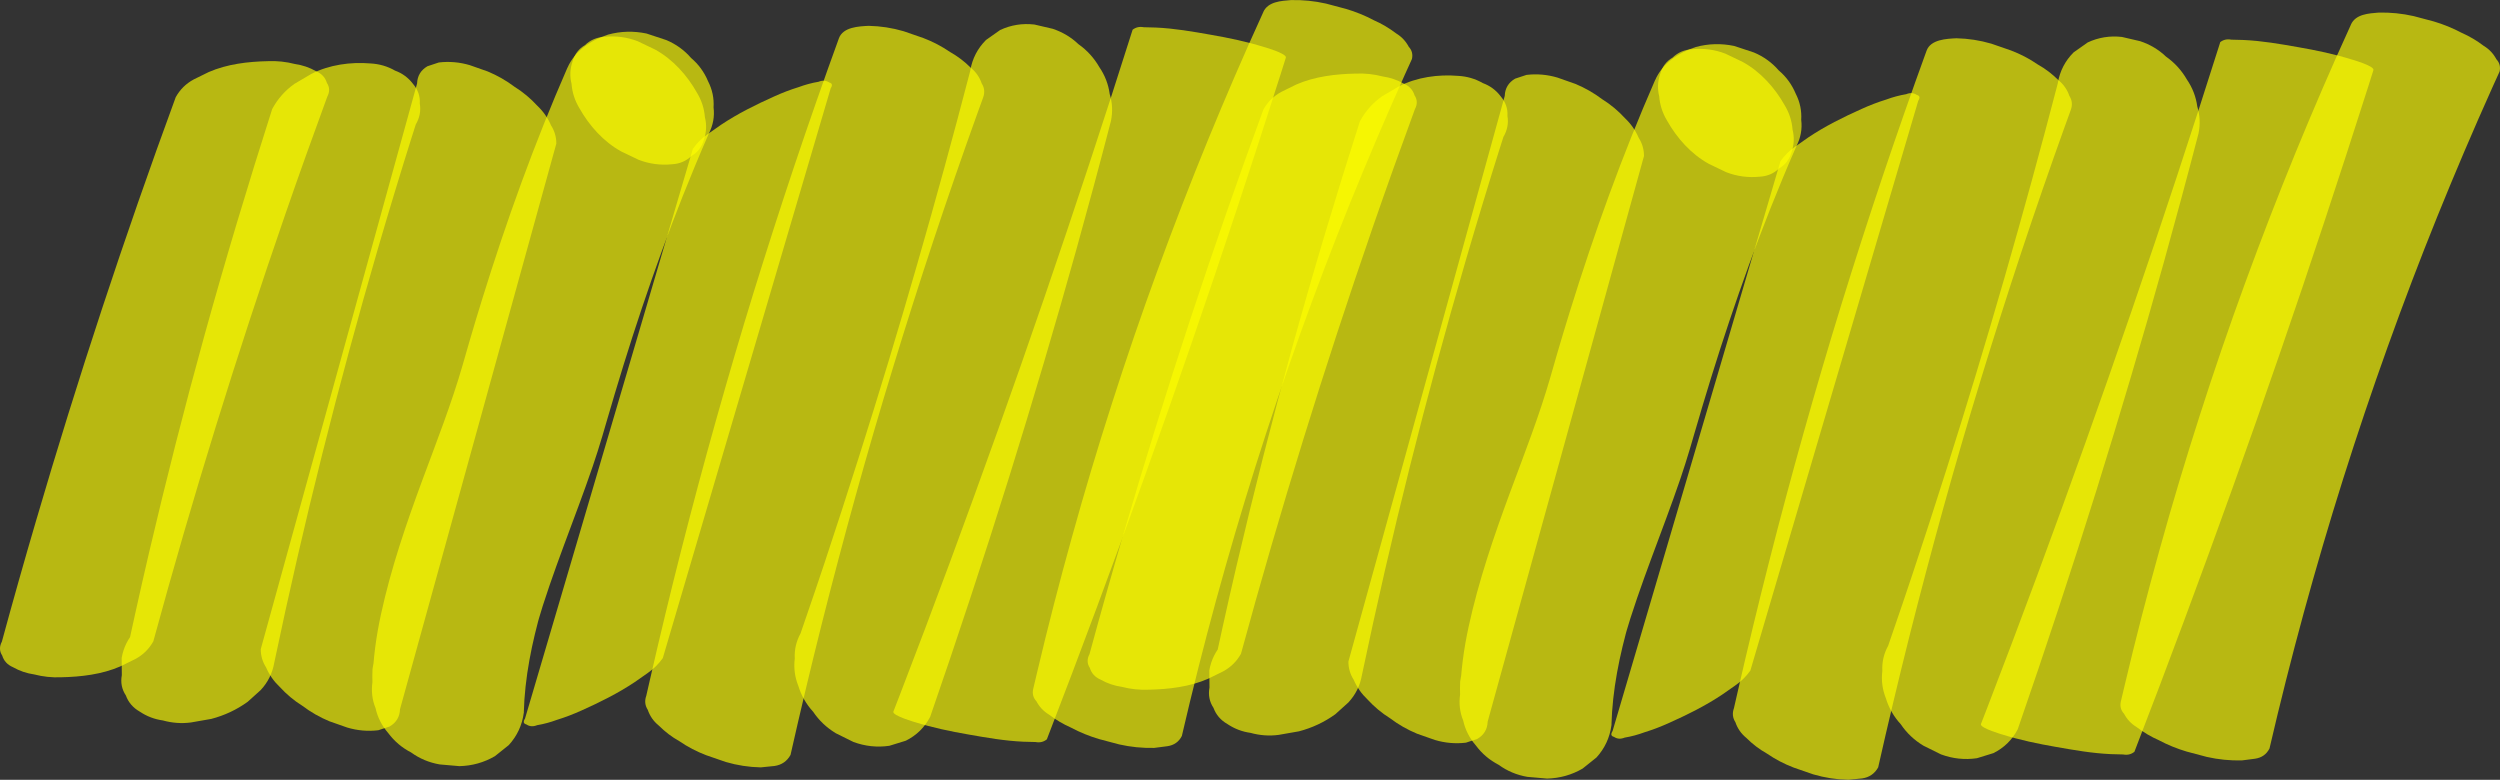
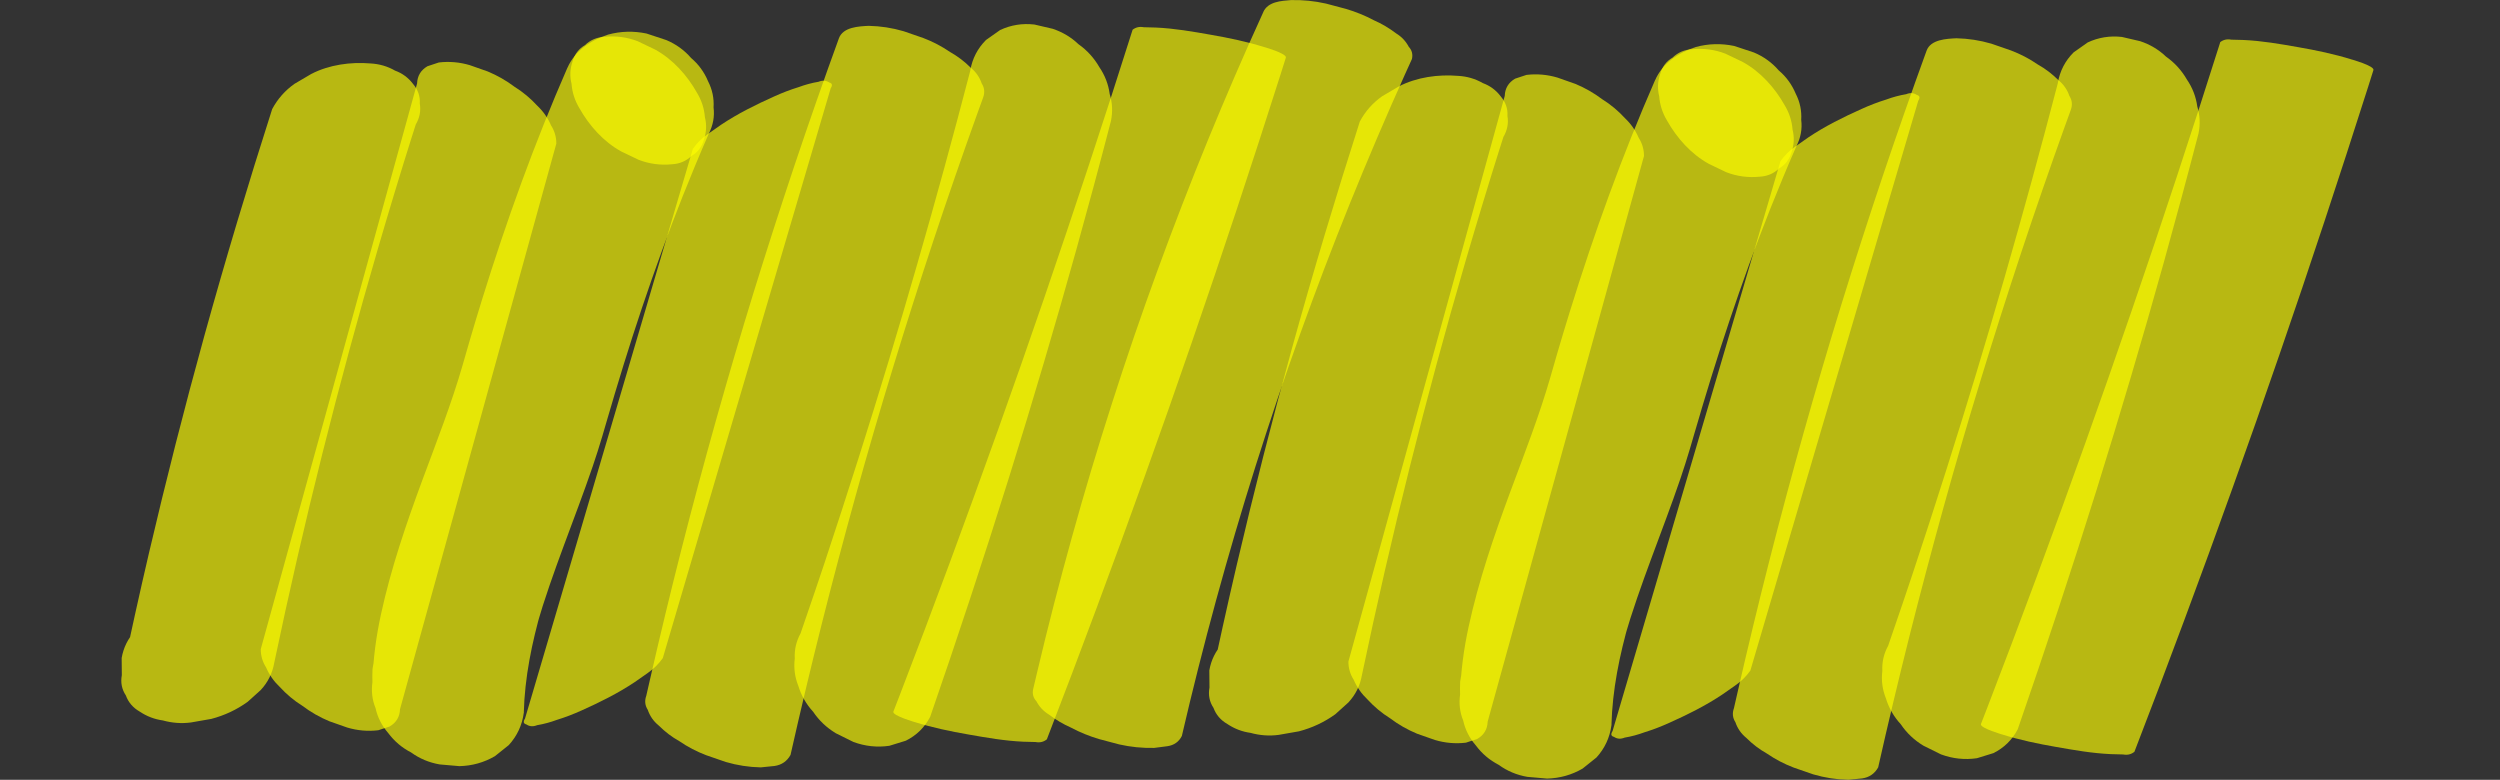
<svg xmlns="http://www.w3.org/2000/svg" id="_レイヤー_2" data-name="レイヤー 2" viewBox="0 0 305.75 95.37">
  <rect x="0" y="0" width="305.75" height="95.37" fill="#333333" stroke="none" />
  <defs>
    <style>
      .cls-1 {
        opacity: .65;
      }

      .cls-2 {
        fill: #ff0;
        stroke-width: 0px;
      }
    </style>
  </defs>
  <g id="_レイヤー_1-2" data-name="レイヤー 1">
    <g>
      <g class="cls-1">
-         <path class="cls-2" d="m21.5,11.86c-3.15,8.57-6.15,17.19-9.01,25.86-2.84,8.62-5.54,17.29-8.09,26-1.44,4.9-2.83,9.82-4.17,14.75-.32.61-.31,1.17.04,1.7.2.66.63,1.13,1.32,1.43.81.46,1.67.75,2.58.88,1.08.28,2.19.4,3.31.35,2.43-.05,4.99-.35,7.24-1.33.61-.3,1.22-.6,1.83-.9.95-.51,1.68-1.23,2.2-2.16,2.4-8.81,4.95-17.58,7.65-26.3,2.68-8.67,5.51-17.3,8.47-25.87,1.67-4.83,3.39-9.64,5.15-14.43.32-.61.31-1.17-.04-1.7-.2-.66-.63-1.13-1.32-1.43-.81-.46-1.67-.75-2.58-.88-1.08-.28-2.19-.4-3.31-.35-2.43.05-4.99.35-7.24,1.33-.61.3-1.22.6-1.83.9-.95.51-1.68,1.23-2.2,2.16h0Z" />
-       </g>
+         </g>
      <g class="cls-1">
        <path class="cls-2" d="m33.29,13.33c-2.95,9.21-5.73,18.46-8.31,27.78-2.43,8.79-4.68,17.64-6.76,26.52-1.16,4.97-2.26,9.96-3.31,14.95,6.21-.51,12.42-1.01,18.63-1.52,0-.7-.01-1.4-.02-2.1.17-.91,0-1.74-.49-2.48-.31-.85-.88-1.51-1.7-1.98-.87-.58-1.81-.94-2.83-1.08-1.12-.31-2.26-.4-3.42-.25-.84.15-1.67.29-2.51.44-1.6.42-3.08,1.11-4.43,2.08-.54.48-1.07.97-1.61,1.45-.88.95-1.43,2.06-1.65,3.33,0,.7.01,1.4.02,2.1-.17.91,0,1.74.49,2.48.31.85.88,1.51,1.7,1.98.87.58,1.81.94,2.83,1.08,1.12.31,2.26.4,3.42.25.84-.15,1.67-.29,2.51-.44,1.6-.42,3.08-1.11,4.43-2.08.54-.48,1.07-.97,1.61-1.45.88-.95,1.43-2.06,1.65-3.33,1.79-8.53,3.74-17.03,5.86-25.48,2.12-8.46,4.4-16.87,6.84-25.24,1.37-4.69,2.79-9.37,4.26-14.03-.18.57-.36,1.14-.54,1.71.29-.93.59-1.86.89-2.8.48-.81.64-1.67.49-2.56.06-.88-.22-1.68-.82-2.39-.58-.77-1.32-1.31-2.2-1.63-.92-.53-1.92-.82-3-.88-2.44-.2-5.06.15-7.26,1.29-.68.4-1.36.8-2.04,1.2-1.15.81-2.06,1.84-2.72,3.07h0Z" />
      </g>
      <g class="cls-1">
        <path class="cls-2" d="m51.01,10.21c-2.49,9.01-4.98,18.02-7.47,27.03-2.49,9.01-4.98,18.02-7.47,27.03-1.39,5.04-2.79,10.08-4.18,15.12,0,.82.22,1.56.65,2.23.39.91.95,1.71,1.68,2.4.82.89,1.73,1.66,2.76,2.3,1.02.77,2.12,1.4,3.3,1.89.73.26,1.46.51,2.19.77,1.24.37,2.51.48,3.79.33.46-.15.93-.3,1.39-.46.81-.47,1.24-1.18,1.27-2.11,2.49-9.01,4.98-18.02,7.47-27.03,2.49-9.01,4.98-18.02,7.47-27.03,1.39-5.04,2.79-10.08,4.18-15.12,0-.82-.22-1.56-.65-2.23-.39-.91-.95-1.71-1.68-2.4-.82-.89-1.73-1.66-2.76-2.3-1.02-.77-2.12-1.4-3.3-1.89-.73-.26-1.46-.51-2.19-.77-1.24-.37-2.51-.48-3.79-.33-.46.15-.93.3-1.39.46-.81.47-1.24,1.18-1.27,2.11h0Z" />
      </g>
      <g class="cls-1">
        <path class="cls-2" d="m82.18,20.09c.94-.05,1.74-.39,2.39-1.02.76-.44,1.27-1.11,1.52-2,.31-.91.35-1.82.12-2.73-.08-1.06-.4-2.05-.96-2.98-1.2-2.14-2.96-4.11-5.13-5.3-.71-.34-1.42-.68-2.13-1.02-1.31-.5-2.67-.68-4.06-.54-.94.05-1.74.39-2.39,1.02-.76.44-1.27,1.11-1.52,2-.31.91-.35,1.82-.12,2.73.08,1.06.4,2.05.96,2.98,1.2,2.14,2.96,4.11,5.13,5.3.71.34,1.42.68,2.13,1.02,1.31.5,2.67.68,4.06.54h0Z" />
      </g>
      <g class="cls-1">
        <path class="cls-2" d="m69.4,8.27c-4.03,9.22-7.45,18.7-10.43,28.32-1.04,3.34-2.01,6.7-2.97,10.07.2-.7.41-1.41.61-2.11-1.38,4.79-3.2,9.43-4.93,14.1-1.99,5.38-3.86,10.84-5.08,16.45-.59,2.71-.97,5.47-1.04,8.25,6.17,1.27,12.34,2.55,18.51,3.82,0-.93-.04-1.86-.06-2.79.02.73.03,1.45.05,2.18,0-.31,0-.62,0-.92.17-1.13.05-2.21-.37-3.24-.25-1.13-.76-2.14-1.54-3.04-.76-1.02-1.69-1.81-2.8-2.38-1.05-.76-2.22-1.25-3.51-1.47-.8-.07-1.61-.14-2.41-.21-1.55.04-3,.44-4.34,1.22-.57.45-1.13.91-1.7,1.36-1.02,1.12-1.63,2.44-1.83,3.94-.06,1.13.02,2.28.05,3.41-.02-.73-.03-1.45-.05-2.18,0,.1,0,.2,0,.31-.17,1.13-.05,2.21.37,3.24.25,1.13.76,2.14,1.54,3.04.76,1.02,1.69,1.81,2.8,2.38,1.05.76,2.22,1.25,3.51,1.47.8.07,1.61.14,2.41.21,1.55-.04,3-.44,4.34-1.22.57-.45,1.13-.91,1.7-1.36,1.02-1.12,1.63-2.44,1.83-3.94.11-4.33.99-8.58,2.18-12.73-.2.7-.41,1.41-.61,2.11,1.92-6.63,4.63-12.99,6.86-19.52.84-2.46,1.55-4.95,2.27-7.45-.2.7-.41,1.41-.61,2.11,2.7-9.38,5.76-18.66,9.36-27.74,1.02-2.56,2.07-5.1,3.18-7.62.52-1.02.72-2.09.58-3.2.07-1.12-.15-2.19-.68-3.22-.47-1.12-1.16-2.06-2.07-2.83-.83-.96-1.84-1.69-3.03-2.19-.81-.27-1.61-.54-2.42-.8-1.58-.33-3.15-.29-4.7.13-2.09.69-4.05,1.95-4.97,4.06h0Z" />
      </g>
      <g class="cls-1">
        <path class="cls-2" d="m84.74,18.2c-2.67,9.08-5.35,18.15-8.02,27.23-2.67,9.05-5.33,18.1-8,27.15-1.5,5.1-3.01,10.2-4.51,15.3-.25.39-.19.63.17.72.39.26.82.29,1.31.09.83-.14,1.64-.36,2.42-.65,1.04-.32,2.05-.71,3.04-1.16,2.23-1,4.45-2.1,6.48-3.46.53-.37,1.07-.75,1.6-1.12.72-.5,1.33-1.1,1.83-1.81,2.67-9.08,5.35-18.15,8.02-27.23,2.67-9.05,5.33-18.1,8-27.15,1.5-5.1,3.01-10.2,4.51-15.3.25-.39.19-.63-.17-.72-.39-.26-.82-.29-1.31-.09-.83.14-1.64.36-2.42.65-1.04.32-2.05.71-3.04,1.16-2.23,1-4.45,2.1-6.48,3.46-.53.37-1.07.75-1.6,1.12-.72.5-1.33,1.1-1.83,1.81h0Z" />
      </g>
      <g class="cls-1">
        <path class="cls-2" d="m102.6,4.68c-1.87,5.14-3.67,10.3-5.41,15.48-1.73,5.16-3.39,10.33-5,15.53-1.61,5.22-3.15,10.47-4.63,15.73-1.47,5.24-2.88,10.49-4.22,15.76-1.35,5.3-2.63,10.61-3.85,15.94-.15.66-.3,1.31-.45,1.97-.22.62-.16,1.19.18,1.72.26.76.7,1.4,1.34,1.92.76.76,1.6,1.4,2.53,1.92,1.02.7,2.11,1.27,3.27,1.71.8.28,1.6.55,2.4.83,1.4.41,2.82.63,4.28.66.56-.06,1.12-.11,1.68-.17.88-.13,1.53-.58,1.96-1.35,1.2-5.33,2.47-10.65,3.8-15.95,1.33-5.27,2.72-10.53,4.17-15.77,1.46-5.27,2.99-10.51,4.59-15.74,1.59-5.2,3.24-10.39,4.95-15.55,1.72-5.19,3.51-10.35,5.36-15.5.23-.63.46-1.27.69-1.9.22-.62.16-1.19-.18-1.72-.26-.76-.7-1.4-1.34-1.92-.76-.76-1.6-1.4-2.53-1.92-1.02-.7-2.11-1.27-3.27-1.71-.8-.28-1.6-.55-2.4-.83-1.4-.41-2.82-.63-4.28-.66-1.2.06-3.14.14-3.64,1.52h0Z" />
      </g>
      <g class="cls-1">
        <path class="cls-2" d="m118.68,8.59c-2.07,7.96-4.25,15.9-6.53,23.81-2.26,7.85-4.63,15.68-7.1,23.47-1.4,4.42-2.83,8.82-4.29,13.22l.67-2c-1.15,3.46-2.33,6.92-3.52,10.37-.53.97-.77,2-.71,3.09-.14,1.13,0,2.24.43,3.32.37,1.21.98,2.27,1.82,3.18.72,1.07,1.64,1.94,2.76,2.62.72.36,1.44.72,2.16,1.07,1.43.53,2.9.69,4.4.47.67-.21,1.34-.42,2.01-.62,1.31-.65,2.3-1.62,2.98-2.92,3.37-9.73,6.59-19.5,9.66-29.33,2.87-9.21,5.61-18.46,8.2-27.75,1.46-5.25,2.88-10.51,4.25-15.79.23-1.12.18-2.22-.15-3.29-.16-1.19-.58-2.29-1.27-3.3-.65-1.13-1.51-2.07-2.56-2.81-.9-.86-1.95-1.48-3.15-1.88-.74-.17-1.48-.35-2.23-.52-1.46-.17-2.86.05-4.19.67-.58.41-1.15.81-1.73,1.22-1.03,1.03-1.67,2.27-1.92,3.7h0Z" />
      </g>
      <g class="cls-1">
        <path class="cls-2" d="m138.51,3.66c-1.73,5.47-3.49,10.93-5.29,16.38-1.81,5.48-3.64,10.94-5.51,16.39-1.86,5.43-3.76,10.84-5.69,16.25-1.93,5.4-3.89,10.8-5.88,16.18-2,5.41-4.04,10.8-6.11,16.18-.25.66-.51,1.33-.77,1.99-.19.49,2.84,1.35,2.61,1.28,2.13.67,4.38,1.14,6.58,1.52,2.21.39,4.45.78,6.69.88.5.01,1.01.03,1.51.04.53.1.99-.01,1.38-.33,2.07-5.35,4.1-10.72,6.1-16.1,2.01-5.4,3.99-10.82,5.93-16.24,1.94-5.4,3.84-10.81,5.71-16.24,1.87-5.42,3.71-10.86,5.51-16.31,1.81-5.47,3.59-10.96,5.34-16.45.22-.68.43-1.35.64-2.03.16-.51-2.79-1.34-2.61-1.28-2.13-.67-4.38-1.14-6.58-1.52-2.21-.39-4.45-.78-6.69-.88-.5-.01-1.01-.03-1.51-.04-.53-.1-.99.01-1.38.33h0Z" />
      </g>
      <g class="cls-1">
        <path class="cls-2" d="m154.51,1.46c-2.37,5.19-4.63,10.43-6.8,15.72-2.15,5.26-4.2,10.56-6.15,15.9-1.96,5.36-3.81,10.76-5.55,16.2-1.74,5.41-3.37,10.85-4.89,16.33-1.53,5.5-2.96,11.03-4.27,16.58-.16.69-.33,1.38-.49,2.07-.13.58,0,1.08.39,1.5.36.68.87,1.23,1.55,1.64.84.64,1.75,1.18,2.71,1.6,1.09.58,2.23,1.04,3.41,1.39.82.22,1.64.43,2.45.65,1.41.32,2.83.46,4.28.43.54-.07,1.09-.14,1.63-.21.81-.12,1.4-.54,1.76-1.25,1.29-5.56,2.69-11.1,4.19-16.6,1.5-5.48,3.1-10.93,4.81-16.35,1.72-5.44,3.54-10.85,5.47-16.22,1.92-5.35,3.94-10.66,6.07-15.93,2.14-5.29,4.38-10.54,6.72-15.75.29-.65.58-1.29.88-1.94.13-.58,0-1.08-.39-1.5-.36-.68-.87-1.23-1.55-1.64-.84-.64-1.75-1.18-2.71-1.6-1.09-.58-2.23-1.04-3.41-1.39-.82-.22-1.64-.43-2.45-.65-1.41-.32-2.83-.46-4.28-.43-1.21.1-2.81.18-3.39,1.46h0Z" />
      </g>
      <g class="cls-1">
-         <path class="cls-2" d="m154.52,13.38c-3.15,8.57-6.15,17.19-9.01,25.86-2.84,8.62-5.54,17.29-8.09,26-1.44,4.9-2.83,9.82-4.17,14.75-.32.61-.31,1.17.04,1.7.2.66.63,1.13,1.32,1.43.81.46,1.67.75,2.58.88,1.08.28,2.19.4,3.31.35,2.43-.05,4.99-.35,7.24-1.33l1.83-.9c.95-.51,1.68-1.23,2.2-2.16,2.4-8.81,4.95-17.58,7.65-26.3,2.68-8.67,5.51-17.3,8.47-25.87,1.67-4.83,3.39-9.64,5.15-14.43.32-.61.31-1.17-.04-1.7-.2-.66-.63-1.13-1.32-1.43-.81-.46-1.67-.75-2.58-.88-1.08-.28-2.19-.4-3.31-.35-2.43.05-4.99.35-7.24,1.33-.61.3-1.22.6-1.83.9-.95.51-1.68,1.23-2.2,2.16h0Z" />
-       </g>
+         </g>
      <g class="cls-1">
        <path class="cls-2" d="m166.31,14.85c-2.95,9.21-5.73,18.46-8.31,27.78-2.43,8.79-4.68,17.64-6.76,26.52-1.16,4.97-2.26,9.96-3.31,14.95,6.21-.51,12.42-1.01,18.63-1.52,0-.7-.01-1.4-.02-2.1.17-.91,0-1.74-.49-2.48-.31-.85-.88-1.51-1.7-1.98-.87-.58-1.81-.94-2.83-1.08-1.12-.31-2.26-.4-3.42-.25-.84.15-1.67.29-2.51.44-1.6.42-3.08,1.11-4.43,2.08-.54.48-1.07.97-1.61,1.45-.88.95-1.43,2.06-1.65,3.33,0,.7.01,1.4.02,2.1-.17.91,0,1.74.49,2.48.31.85.88,1.51,1.7,1.98.87.58,1.81.94,2.83,1.08,1.12.31,2.26.4,3.42.25.84-.15,1.67-.29,2.51-.44,1.6-.42,3.08-1.11,4.43-2.08.54-.48,1.07-.97,1.61-1.45.88-.95,1.43-2.06,1.65-3.33,1.79-8.53,3.74-17.03,5.86-25.48,2.12-8.46,4.4-16.87,6.84-25.24,1.37-4.69,2.79-9.37,4.26-14.03-.18.57-.36,1.14-.54,1.71.29-.93.59-1.86.89-2.8.48-.81.64-1.67.49-2.56.06-.88-.22-1.68-.82-2.39-.58-.77-1.32-1.31-2.2-1.63-.92-.53-1.92-.82-3-.88-2.44-.2-5.06.15-7.26,1.29-.68.4-1.36.8-2.04,1.2-1.15.81-2.06,1.84-2.72,3.07h0Z" />
      </g>
      <g class="cls-1">
-         <path class="cls-2" d="m184.03,11.73c-2.49,9.01-4.98,18.02-7.47,27.03-2.49,9.01-4.98,18.02-7.47,27.03-1.39,5.04-2.79,10.08-4.18,15.12,0,.82.22,1.56.65,2.23.39.91.95,1.71,1.68,2.4.82.89,1.73,1.66,2.76,2.3,1.02.77,2.12,1.4,3.3,1.89.73.26,1.46.51,2.19.77,1.24.37,2.51.48,3.79.33.46-.15.93-.3,1.39-.46.81-.47,1.24-1.18,1.27-2.11,2.49-9.01,4.98-18.02,7.47-27.03,2.49-9.01,4.98-18.02,7.47-27.03,1.39-5.04,2.79-10.08,4.18-15.12,0-.82-.22-1.56-.65-2.23-.39-.91-.95-1.71-1.68-2.4-.82-.89-1.73-1.66-2.76-2.3-1.02-.77-2.12-1.4-3.3-1.89-.73-.26-1.46-.51-2.19-.77-1.24-.37-2.51-.48-3.79-.33-.46.15-.93.3-1.39.46-.81.47-1.24,1.18-1.27,2.11h0Z" />
+         <path class="cls-2" d="m184.03,11.73c-2.49,9.01-4.98,18.02-7.47,27.03-2.49,9.01-4.98,18.02-7.47,27.03-1.39,5.04-2.79,10.08-4.18,15.12,0,.82.22,1.56.65,2.23.39.91.95,1.71,1.68,2.4.82.89,1.73,1.66,2.76,2.3,1.02.77,2.12,1.4,3.3,1.89.73.26,1.46.51,2.19.77,1.24.37,2.51.48,3.79.33.46-.15.93-.3,1.39-.46.81-.47,1.24-1.18,1.27-2.11,2.49-9.01,4.98-18.02,7.47-27.03,2.49-9.01,4.98-18.02,7.47-27.03,1.39-5.04,2.79-10.08,4.18-15.12,0-.82-.22-1.56-.65-2.23-.39-.91-.95-1.71-1.68-2.4-.82-.89-1.73-1.66-2.76-2.3-1.02-.77-2.12-1.4-3.3-1.89-.73-.26-1.46-.51-2.19-.77-1.24-.37-2.51-.48-3.79-.33-.46.15-.93.3-1.39.46-.81.47-1.24,1.18-1.27,2.11h0" />
      </g>
      <g class="cls-1">
        <path class="cls-2" d="m215.2,21.61c.94-.05,1.74-.39,2.39-1.02.76-.44,1.27-1.11,1.52-2,.31-.91.35-1.82.12-2.73-.08-1.06-.4-2.05-.96-2.98-1.2-2.14-2.96-4.11-5.13-5.3-.71-.34-1.42-.68-2.13-1.02-1.31-.5-2.67-.68-4.06-.54-.94.05-1.74.39-2.39,1.02-.76.44-1.27,1.11-1.52,2-.31.91-.35,1.82-.12,2.73.08,1.06.4,2.05.96,2.98,1.2,2.14,2.96,4.11,5.13,5.3.71.34,1.42.68,2.13,1.02,1.31.5,2.67.68,4.06.54h0Z" />
      </g>
      <g class="cls-1">
        <path class="cls-2" d="m202.42,9.79c-4.03,9.22-7.45,18.7-10.43,28.32-1.04,3.34-2.01,6.7-2.97,10.07.2-.7.41-1.41.61-2.11-1.38,4.79-3.2,9.43-4.93,14.1-1.99,5.38-3.86,10.84-5.08,16.45-.59,2.71-.97,5.47-1.04,8.25,6.17,1.27,12.34,2.55,18.51,3.82,0-.93-.04-1.86-.06-2.79.02.73.03,1.45.05,2.18,0-.31,0-.62,0-.92.17-1.13.05-2.21-.37-3.24-.25-1.13-.76-2.14-1.54-3.04-.76-1.02-1.69-1.81-2.8-2.38-1.05-.76-2.22-1.25-3.51-1.47-.8-.07-1.61-.14-2.41-.21-1.55.04-3,.44-4.34,1.22-.57.46-1.13.91-1.7,1.36-1.02,1.12-1.63,2.44-1.83,3.94-.06,1.13.02,2.28.05,3.41-.02-.73-.03-1.45-.05-2.18,0,.1,0,.2,0,.31-.17,1.13-.05,2.21.37,3.24.25,1.13.76,2.14,1.54,3.04.76,1.02,1.69,1.81,2.8,2.38,1.05.76,2.22,1.25,3.51,1.47l2.41.21c1.55-.04,3-.44,4.34-1.22.57-.45,1.13-.91,1.7-1.36,1.02-1.12,1.63-2.44,1.83-3.94.11-4.33.99-8.58,2.18-12.73-.2.7-.41,1.41-.61,2.11,1.92-6.63,4.63-12.99,6.86-19.52.84-2.46,1.55-4.95,2.27-7.45-.2.7-.41,1.41-.61,2.11,2.7-9.38,5.76-18.66,9.36-27.74,1.02-2.56,2.07-5.1,3.18-7.62.52-1.02.72-2.09.58-3.2.07-1.12-.15-2.19-.68-3.22-.47-1.12-1.16-2.06-2.07-2.83-.83-.96-1.84-1.69-3.03-2.19-.81-.27-1.61-.54-2.42-.8-1.58-.33-3.15-.29-4.7.13-2.09.69-4.05,1.95-4.97,4.06h0Z" />
      </g>
      <g class="cls-1">
        <path class="cls-2" d="m217.75,19.72c-2.67,9.08-5.35,18.15-8.02,27.23-2.67,9.05-5.33,18.1-8,27.15-1.5,5.1-3.01,10.2-4.51,15.3-.25.39-.19.63.17.72.39.26.82.29,1.31.09.83-.14,1.64-.36,2.42-.65,1.04-.32,2.05-.71,3.04-1.16,2.23-1,4.45-2.1,6.48-3.46.53-.37,1.07-.75,1.6-1.12.72-.5,1.33-1.1,1.83-1.81,2.67-9.08,5.35-18.15,8.02-27.23,2.67-9.05,5.33-18.1,8-27.15,1.5-5.1,3.01-10.2,4.51-15.3.25-.39.19-.63-.17-.72-.39-.26-.82-.29-1.31-.09-.83.14-1.64.36-2.42.65-1.04.32-2.05.71-3.04,1.16-2.23,1-4.45,2.1-6.48,3.46-.53.37-1.07.75-1.6,1.12-.72.5-1.33,1.1-1.83,1.81h0Z" />
      </g>
      <g class="cls-1">
        <path class="cls-2" d="m235.62,6.2c-1.87,5.14-3.67,10.3-5.41,15.48-1.73,5.16-3.39,10.33-5,15.53-1.61,5.22-3.15,10.47-4.63,15.73-1.47,5.24-2.88,10.49-4.22,15.76-1.35,5.3-2.63,10.61-3.85,15.94-.15.66-.3,1.31-.45,1.97-.22.62-.16,1.19.18,1.72.26.76.7,1.4,1.34,1.92.76.76,1.6,1.4,2.53,1.92,1.02.7,2.11,1.27,3.27,1.71.8.28,1.6.55,2.4.83,1.4.41,2.82.63,4.28.66.56-.06,1.12-.11,1.68-.17.88-.13,1.53-.58,1.96-1.35,1.2-5.33,2.47-10.65,3.8-15.95,1.33-5.27,2.72-10.53,4.17-15.77,1.46-5.27,2.99-10.51,4.59-15.74,1.59-5.2,3.24-10.39,4.95-15.55,1.72-5.19,3.51-10.35,5.36-15.5.23-.63.46-1.27.69-1.9.22-.62.16-1.19-.18-1.72-.26-.76-.7-1.4-1.34-1.92-.76-.76-1.6-1.4-2.53-1.92-1.02-.7-2.11-1.27-3.27-1.71-.8-.28-1.6-.55-2.4-.83-1.4-.41-2.82-.63-4.28-.66-1.2.06-3.14.14-3.64,1.52h0Z" />
      </g>
      <g class="cls-1">
        <path class="cls-2" d="m251.69,10.11c-2.07,7.96-4.25,15.9-6.53,23.81-2.26,7.85-4.63,15.68-7.1,23.47-1.4,4.42-2.83,8.82-4.29,13.22.22-.67.44-1.33.67-2-1.15,3.46-2.33,6.92-3.52,10.37-.53.97-.77,2-.71,3.09-.14,1.13,0,2.24.43,3.32.37,1.21.98,2.27,1.82,3.18.72,1.07,1.64,1.94,2.76,2.62.72.36,1.44.72,2.16,1.07,1.43.53,2.9.69,4.4.47.67-.21,1.34-.42,2.01-.62,1.31-.65,2.3-1.62,2.98-2.92,3.37-9.73,6.59-19.5,9.66-29.33,2.87-9.21,5.61-18.46,8.2-27.75,1.46-5.25,2.88-10.51,4.25-15.79.23-1.12.18-2.22-.15-3.29-.16-1.19-.58-2.29-1.27-3.3-.65-1.13-1.51-2.07-2.56-2.81-.9-.86-1.95-1.48-3.15-1.88-.74-.17-1.48-.35-2.23-.52-1.46-.17-2.86.05-4.19.67-.58.41-1.15.81-1.73,1.22-1.03,1.03-1.67,2.27-1.92,3.7h0Z" />
      </g>
      <g class="cls-1">
        <path class="cls-2" d="m271.53,5.18c-1.73,5.47-3.49,10.93-5.29,16.38-1.81,5.48-3.64,10.94-5.52,16.39-1.86,5.43-3.76,10.84-5.69,16.25-1.93,5.4-3.89,10.8-5.88,16.18-2,5.41-4.04,10.8-6.11,16.18-.25.66-.51,1.33-.77,1.99-.19.49,2.84,1.35,2.61,1.28,2.13.67,4.38,1.14,6.58,1.52,2.21.39,4.45.78,6.69.88.5.01,1.01.03,1.51.04.53.1.99-.01,1.38-.33,2.07-5.35,4.1-10.72,6.1-16.1,2.01-5.4,3.99-10.82,5.93-16.24,1.94-5.4,3.84-10.81,5.71-16.24,1.87-5.42,3.71-10.86,5.51-16.31,1.81-5.47,3.59-10.96,5.34-16.45.22-.68.43-1.35.64-2.03.16-.51-2.79-1.34-2.61-1.28-2.13-.67-4.38-1.14-6.58-1.52-2.21-.39-4.45-.78-6.69-.88-.5-.01-1.01-.03-1.51-.04-.53-.1-.99.01-1.38.33h0Z" />
      </g>
      <g class="cls-1">
-         <path class="cls-2" d="m287.53,2.99c-2.37,5.19-4.63,10.43-6.8,15.72-2.15,5.26-4.2,10.56-6.15,15.9-1.96,5.36-3.81,10.76-5.55,16.2-1.74,5.41-3.37,10.85-4.89,16.33-1.53,5.5-2.96,11.03-4.27,16.58-.16.69-.33,1.38-.49,2.07-.13.58,0,1.08.39,1.5.36.68.87,1.23,1.55,1.64.84.64,1.75,1.18,2.71,1.6,1.09.58,2.23,1.04,3.41,1.39.82.22,1.64.43,2.45.65,1.41.32,2.83.46,4.28.43.54-.07,1.09-.14,1.63-.21.81-.12,1.4-.54,1.76-1.25,1.29-5.56,2.69-11.1,4.19-16.6,1.5-5.48,3.1-10.93,4.81-16.35,1.72-5.44,3.54-10.85,5.47-16.22,1.92-5.35,3.94-10.66,6.07-15.93,2.14-5.29,4.38-10.54,6.72-15.75.29-.65.58-1.29.88-1.94.13-.58,0-1.08-.39-1.5-.36-.68-.87-1.23-1.55-1.64-.84-.64-1.75-1.18-2.71-1.6-1.09-.58-2.23-1.04-3.41-1.39-.82-.22-1.64-.43-2.45-.65-1.41-.32-2.83-.46-4.28-.43-1.21.1-2.81.18-3.39,1.46h0Z" />
-       </g>
+         </g>
    </g>
  </g>
</svg>